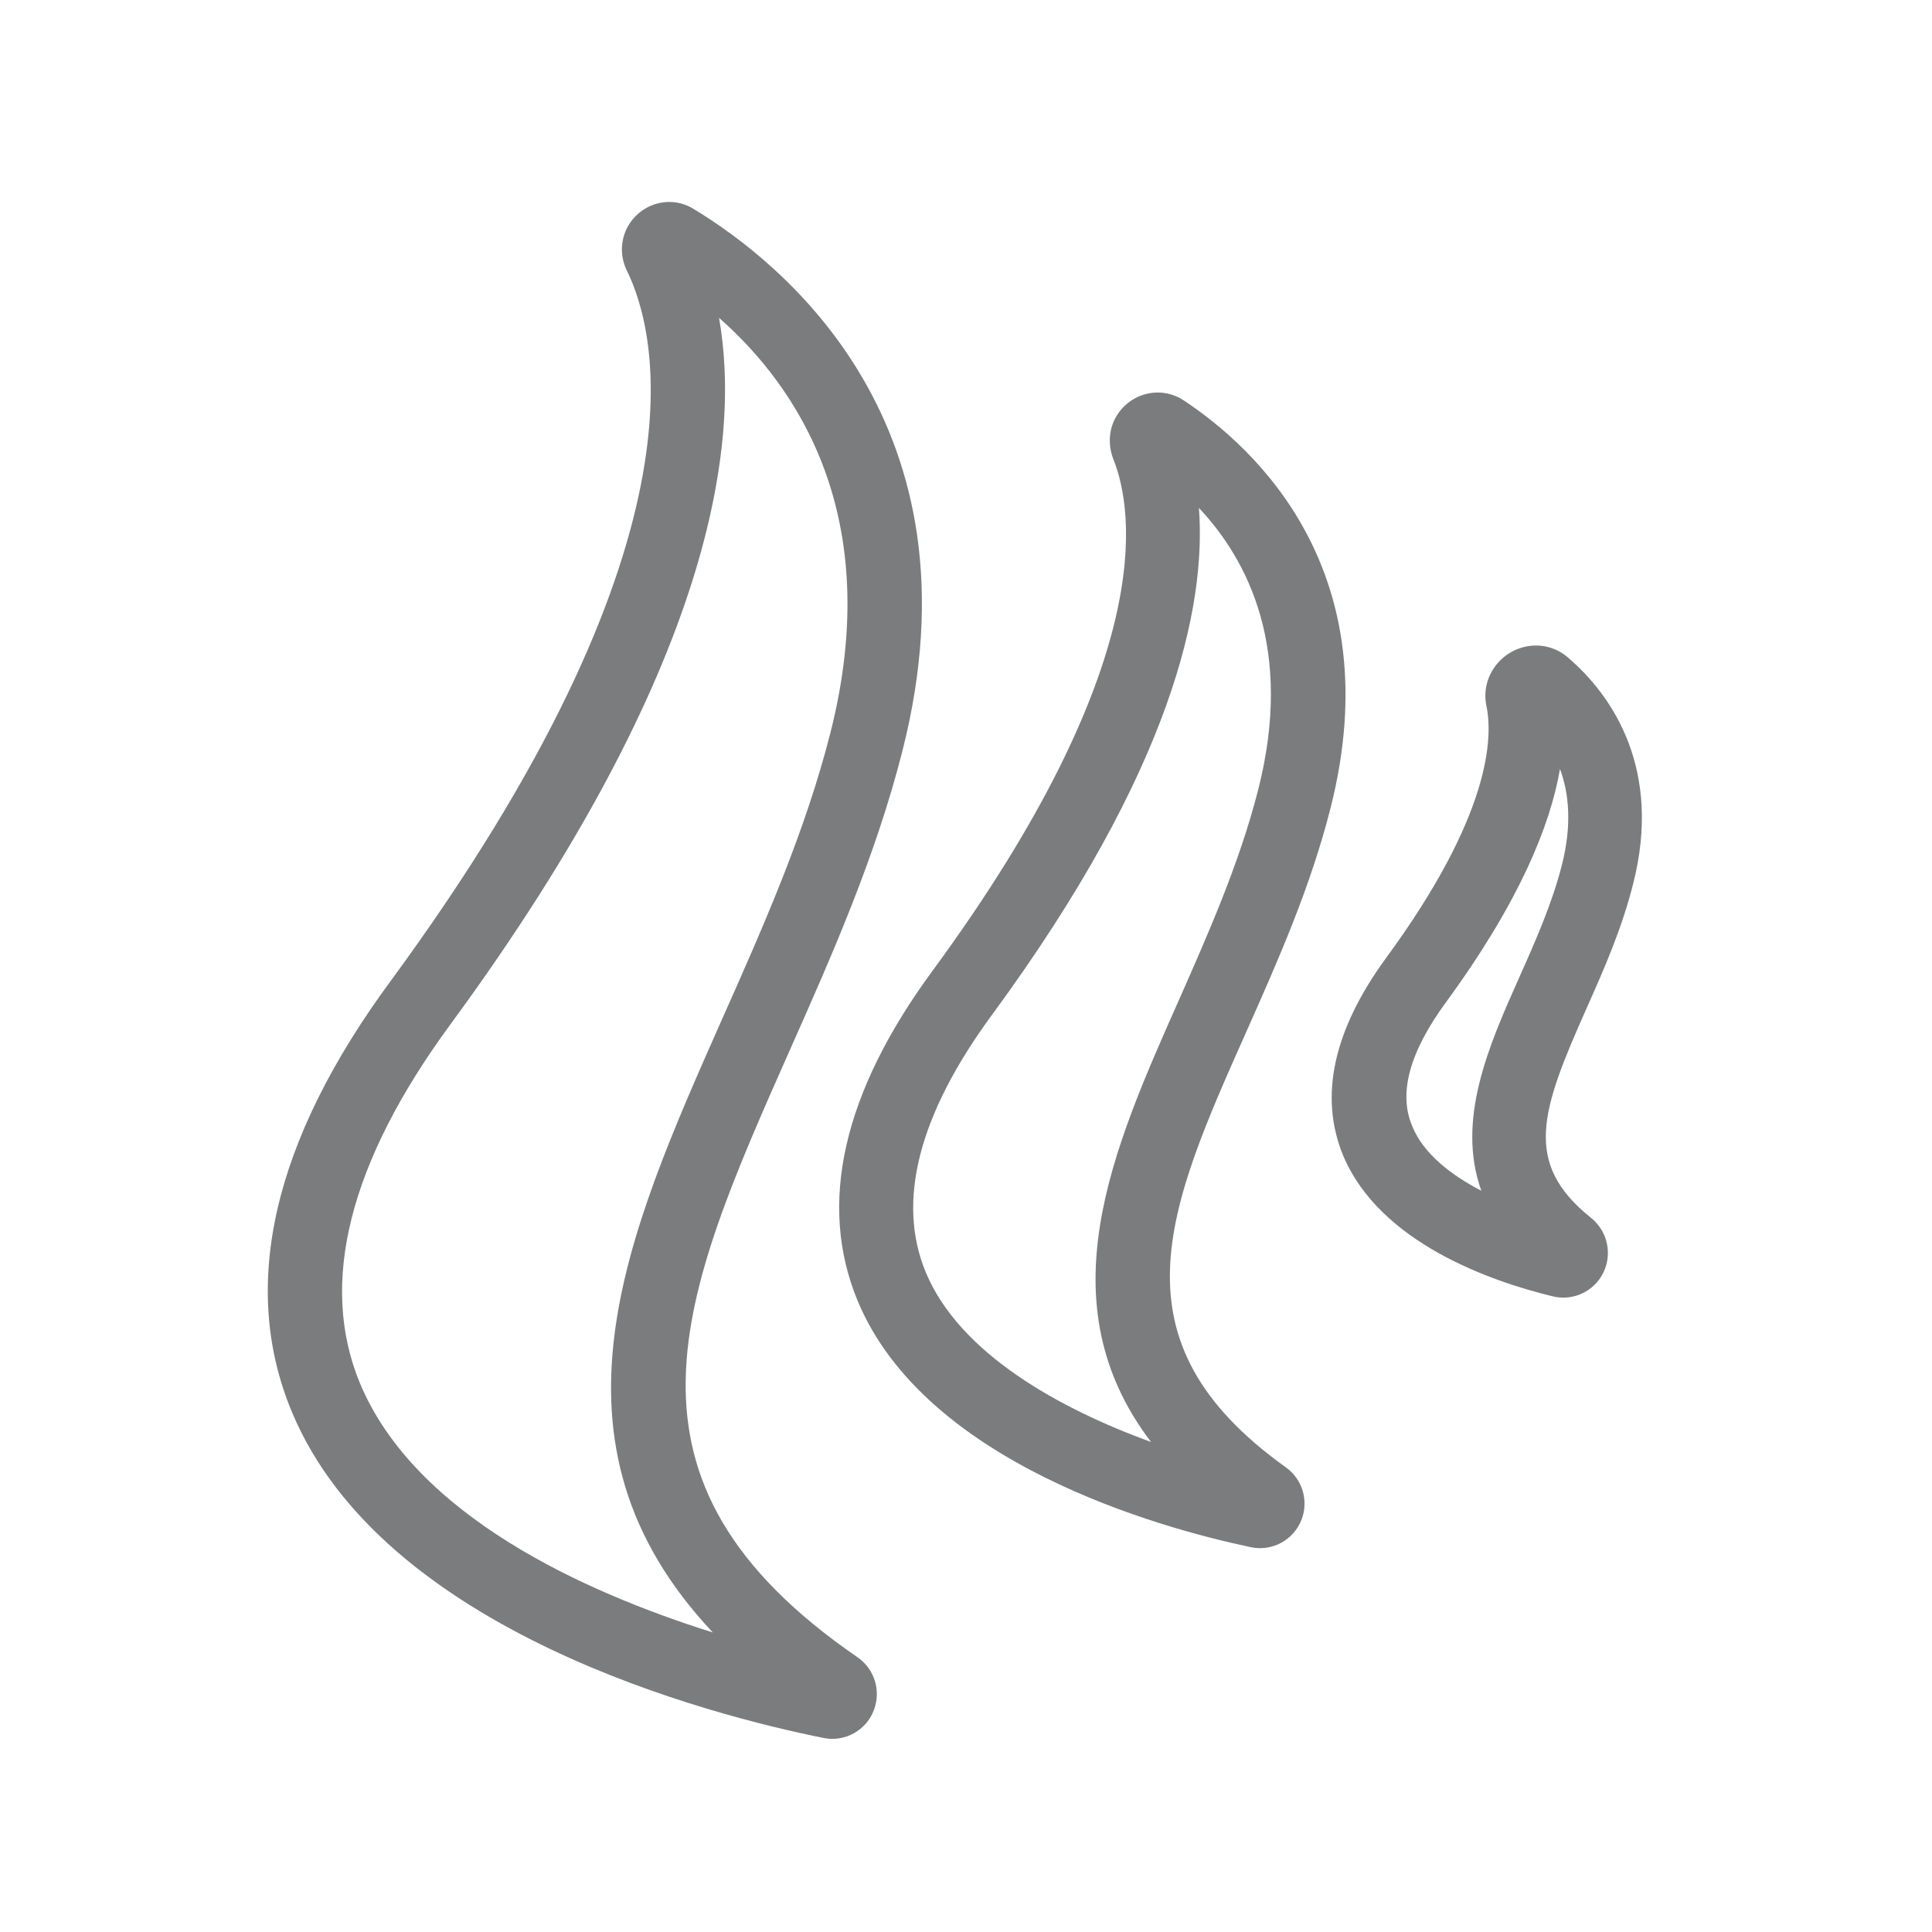
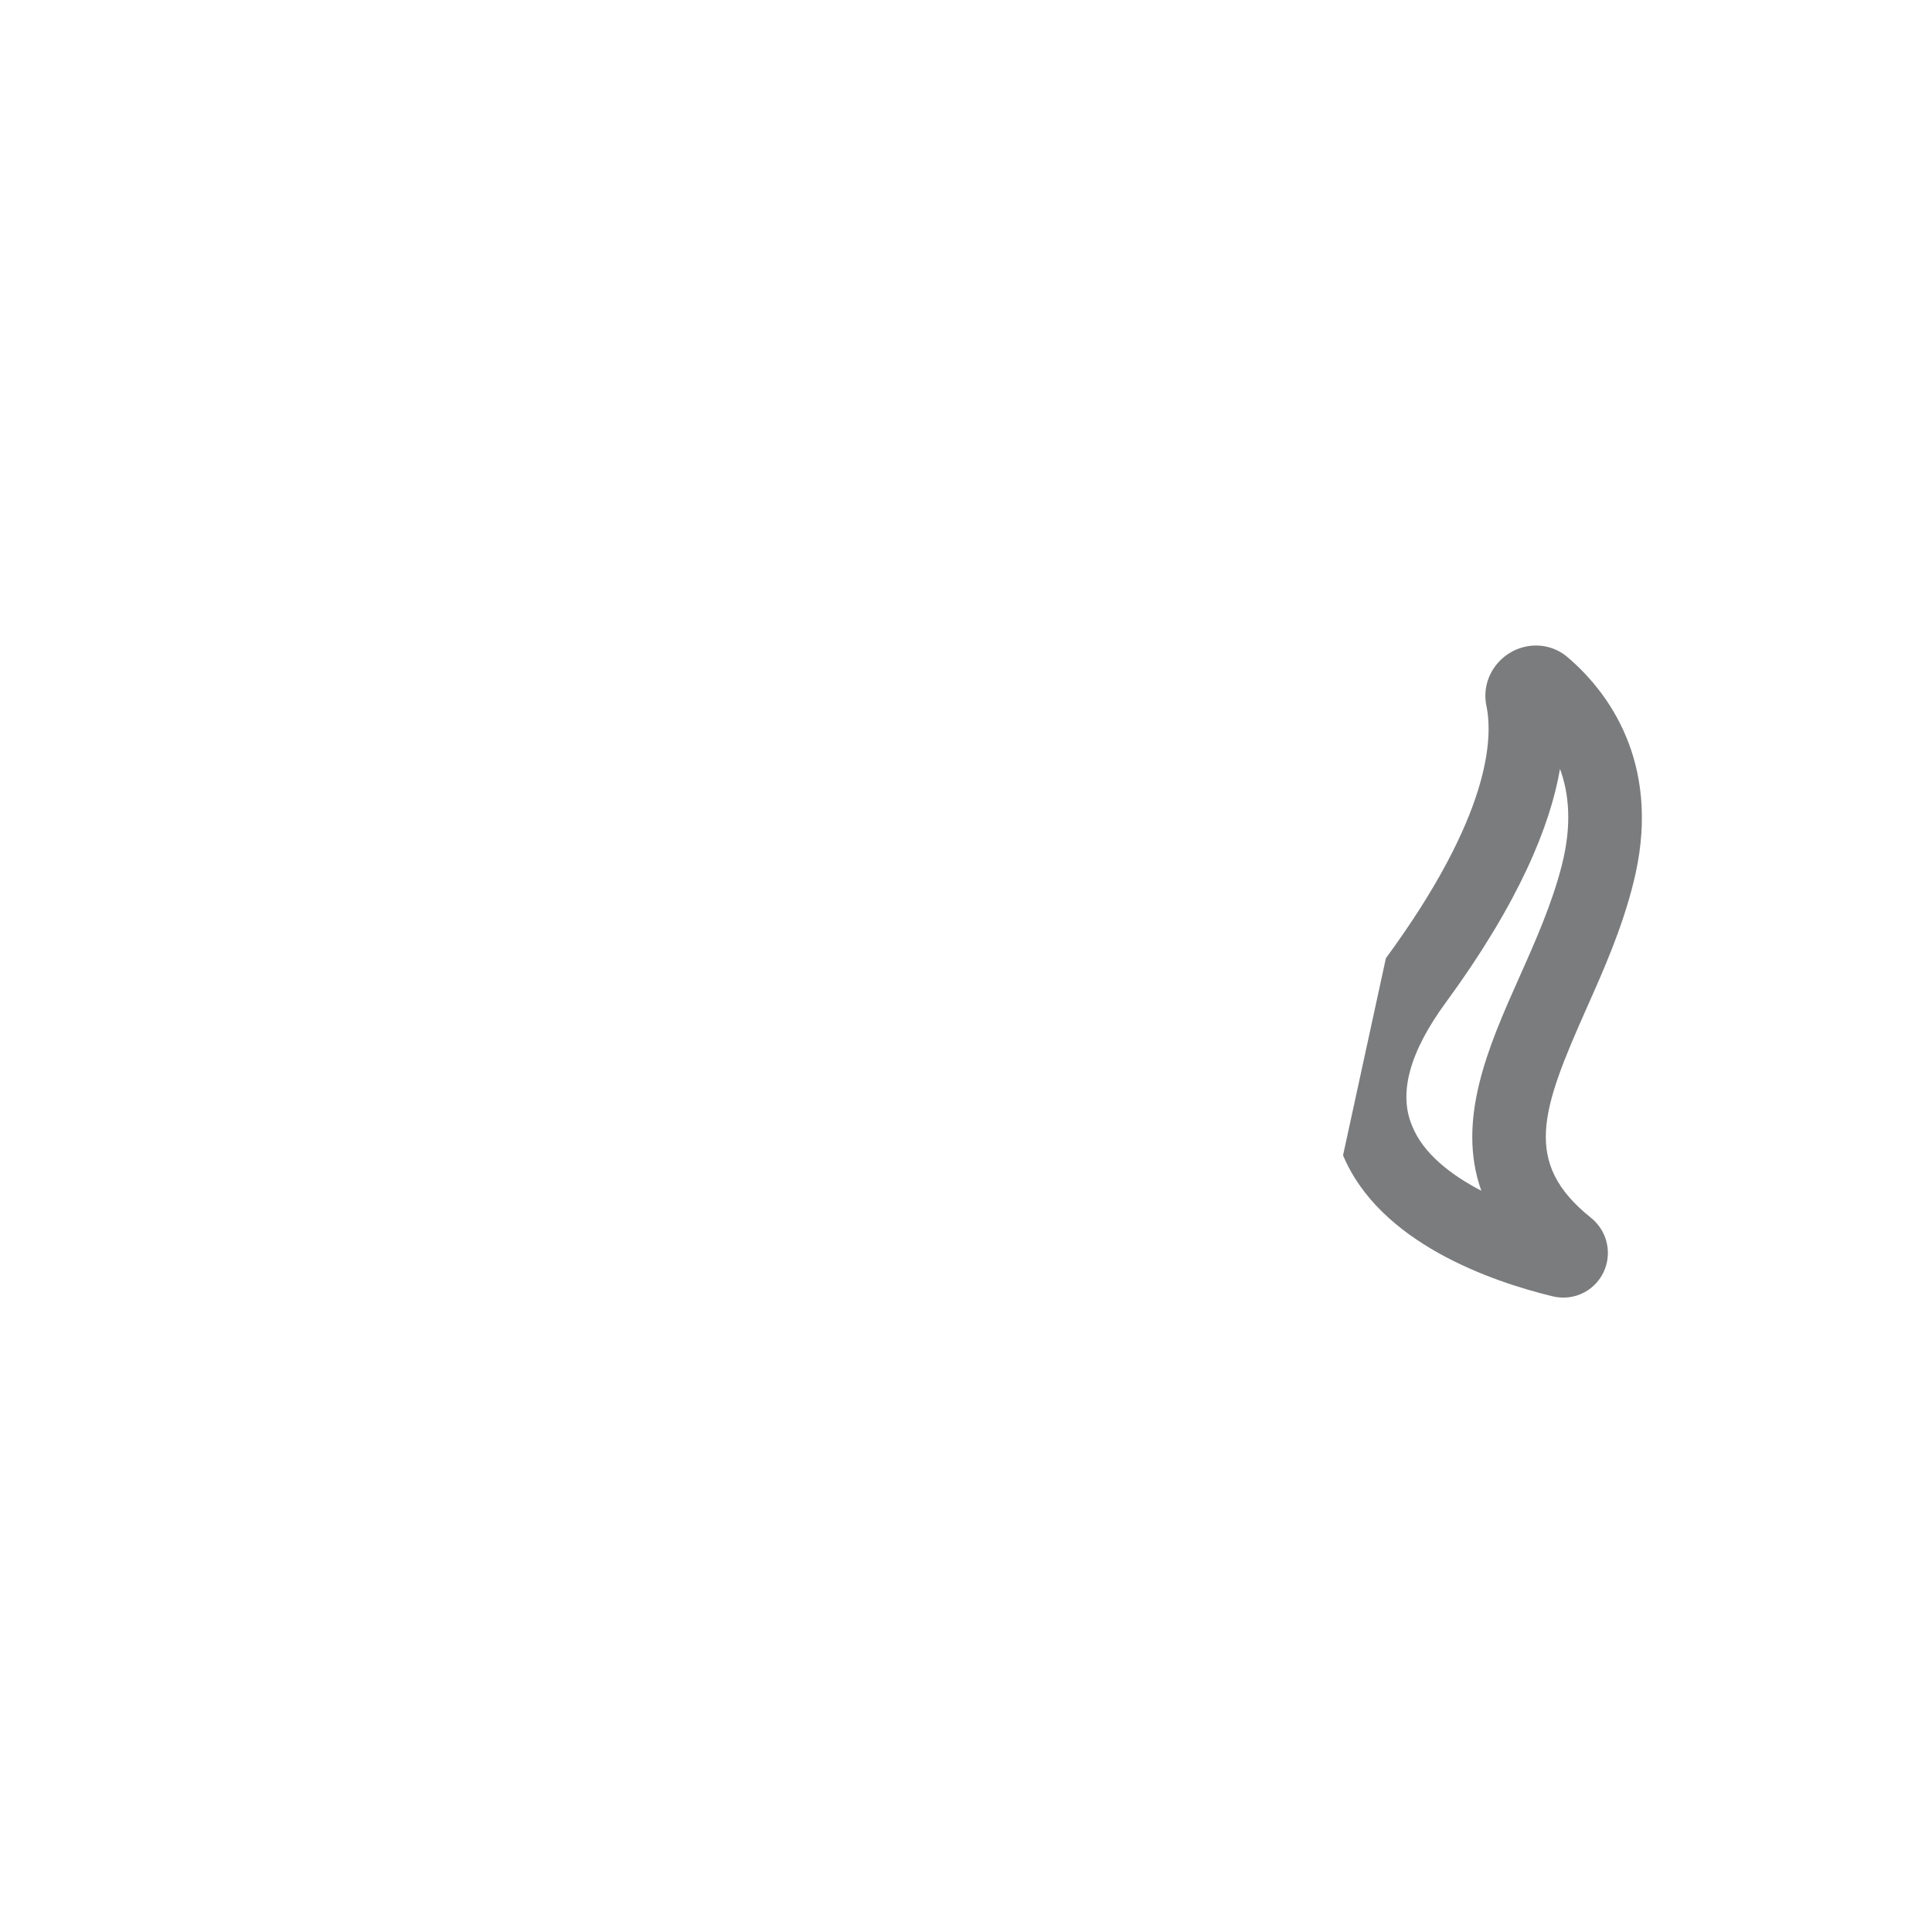
<svg xmlns="http://www.w3.org/2000/svg" version="1.1" id="Capa_1" x="0px" y="0px" viewBox="0 0 496 496" style="enable-background:new 0 0 496 496;" xml:space="preserve">
  <style type="text/css">
	.st0{fill:#7B7C7D;}
</style>
-   <path class="st0" d="M224.4,438.9L224.4,438.9c1.8-4.9,0.1-10.4-4.2-13.4c-66.4-45.6-45.6-92.4-17.3-156.2  c10.8-24.3,21.9-49.4,28.8-76.6C252.9,109.1,201,67.5,178,53.6c-5.5-3.4-12.7-1.7-16.3,3.7l0,0c-2.4,3.6-2.7,8.2-0.8,12.1  c8.1,16.4,21.6,70.4-60.5,182.3C70,292.9,61.5,330.2,74.9,362.4c23.5,56.5,107.7,78,136.6,83.8C216.9,447.3,222.5,444.2,224.4,438.9  z M115.7,262.9c67.6-92.1,74.5-149.6,68.9-181.3c19.9,17.5,42.7,50.8,28.6,106.5c-6.5,25.6-17.3,49.9-27.8,73.5  c-24.7,55.7-48.3,108.7-2.4,157.5c-33.1-10.4-76.4-30-90.6-64C81.8,329.5,89.6,298.4,115.7,262.9z" />
-   <path class="st0" d="M220.2,334c17.3,41.5,77.1,58.2,100.9,63.2c5.6,1.2,11.1-1.9,13.1-7.2v0c1.8-4.9,0.1-10.3-4.1-13.3  c-45.4-32.5-30.5-66.1-10.1-111.9c8.1-18.2,16.4-36.9,21.6-57.4c15.4-60.7-19.4-92.5-37.7-104.6c-5.5-3.7-13-2.2-16.8,3.3v0  c-2.4,3.4-2.8,7.8-1.3,11.7c5.4,13.5,11.4,52.7-46.3,131.3C216.3,280.6,209.9,309.2,220.2,334z M307.8,130.4  c12.6,13.4,24.4,36.3,15.2,72.4c-4.8,18.8-12.8,36.9-20.5,54.3c-16.9,38.1-34.3,77.2-7,113.1c-23.6-8.6-49.1-22.7-57.8-43.5  c-7.6-18.2-1.9-40.5,17-66.2C301,197.5,309.7,155.7,307.8,130.4z" />
-   <path class="st0" d="M344.8,296.6c9.4,22.5,38.1,32.4,53.8,36.2c5.7,1.4,11.5-1.7,13.5-7.2h0c1.7-4.7,0.2-9.9-3.7-13  c-17.6-14.1-12.7-27.6-1.1-53.7c4.5-10.1,9.1-20.5,12-32.1c7.3-28.7-4.7-47.8-17-58.2c-5.8-4.8-14.4-3.4-18.7,2.8l0,0  c-2,2.9-2.7,6.4-2,9.8c1.7,8.1,1.2,28-25.8,64.8C342.3,264.5,338.6,281.5,344.8,296.6z M371.3,257.2c18.8-25.7,26.7-45.3,29.2-59.8  c2.3,6.3,3.1,14.3,0.5,24.6c-2.5,9.9-6.8,19.6-11,29c-7.8,17.5-16.2,36.5-9.7,54.7c-7.9-4.1-14.9-9.6-17.7-16.5  C358.9,280.7,361.9,270,371.3,257.2z" />
+   <path class="st0" d="M344.8,296.6c9.4,22.5,38.1,32.4,53.8,36.2c5.7,1.4,11.5-1.7,13.5-7.2h0c1.7-4.7,0.2-9.9-3.7-13  c-17.6-14.1-12.7-27.6-1.1-53.7c4.5-10.1,9.1-20.5,12-32.1c7.3-28.7-4.7-47.8-17-58.2c-5.8-4.8-14.4-3.4-18.7,2.8l0,0  c-2,2.9-2.7,6.4-2,9.8c1.7,8.1,1.2,28-25.8,64.8z M371.3,257.2c18.8-25.7,26.7-45.3,29.2-59.8  c2.3,6.3,3.1,14.3,0.5,24.6c-2.5,9.9-6.8,19.6-11,29c-7.8,17.5-16.2,36.5-9.7,54.7c-7.9-4.1-14.9-9.6-17.7-16.5  C358.9,280.7,361.9,270,371.3,257.2z" />
</svg>